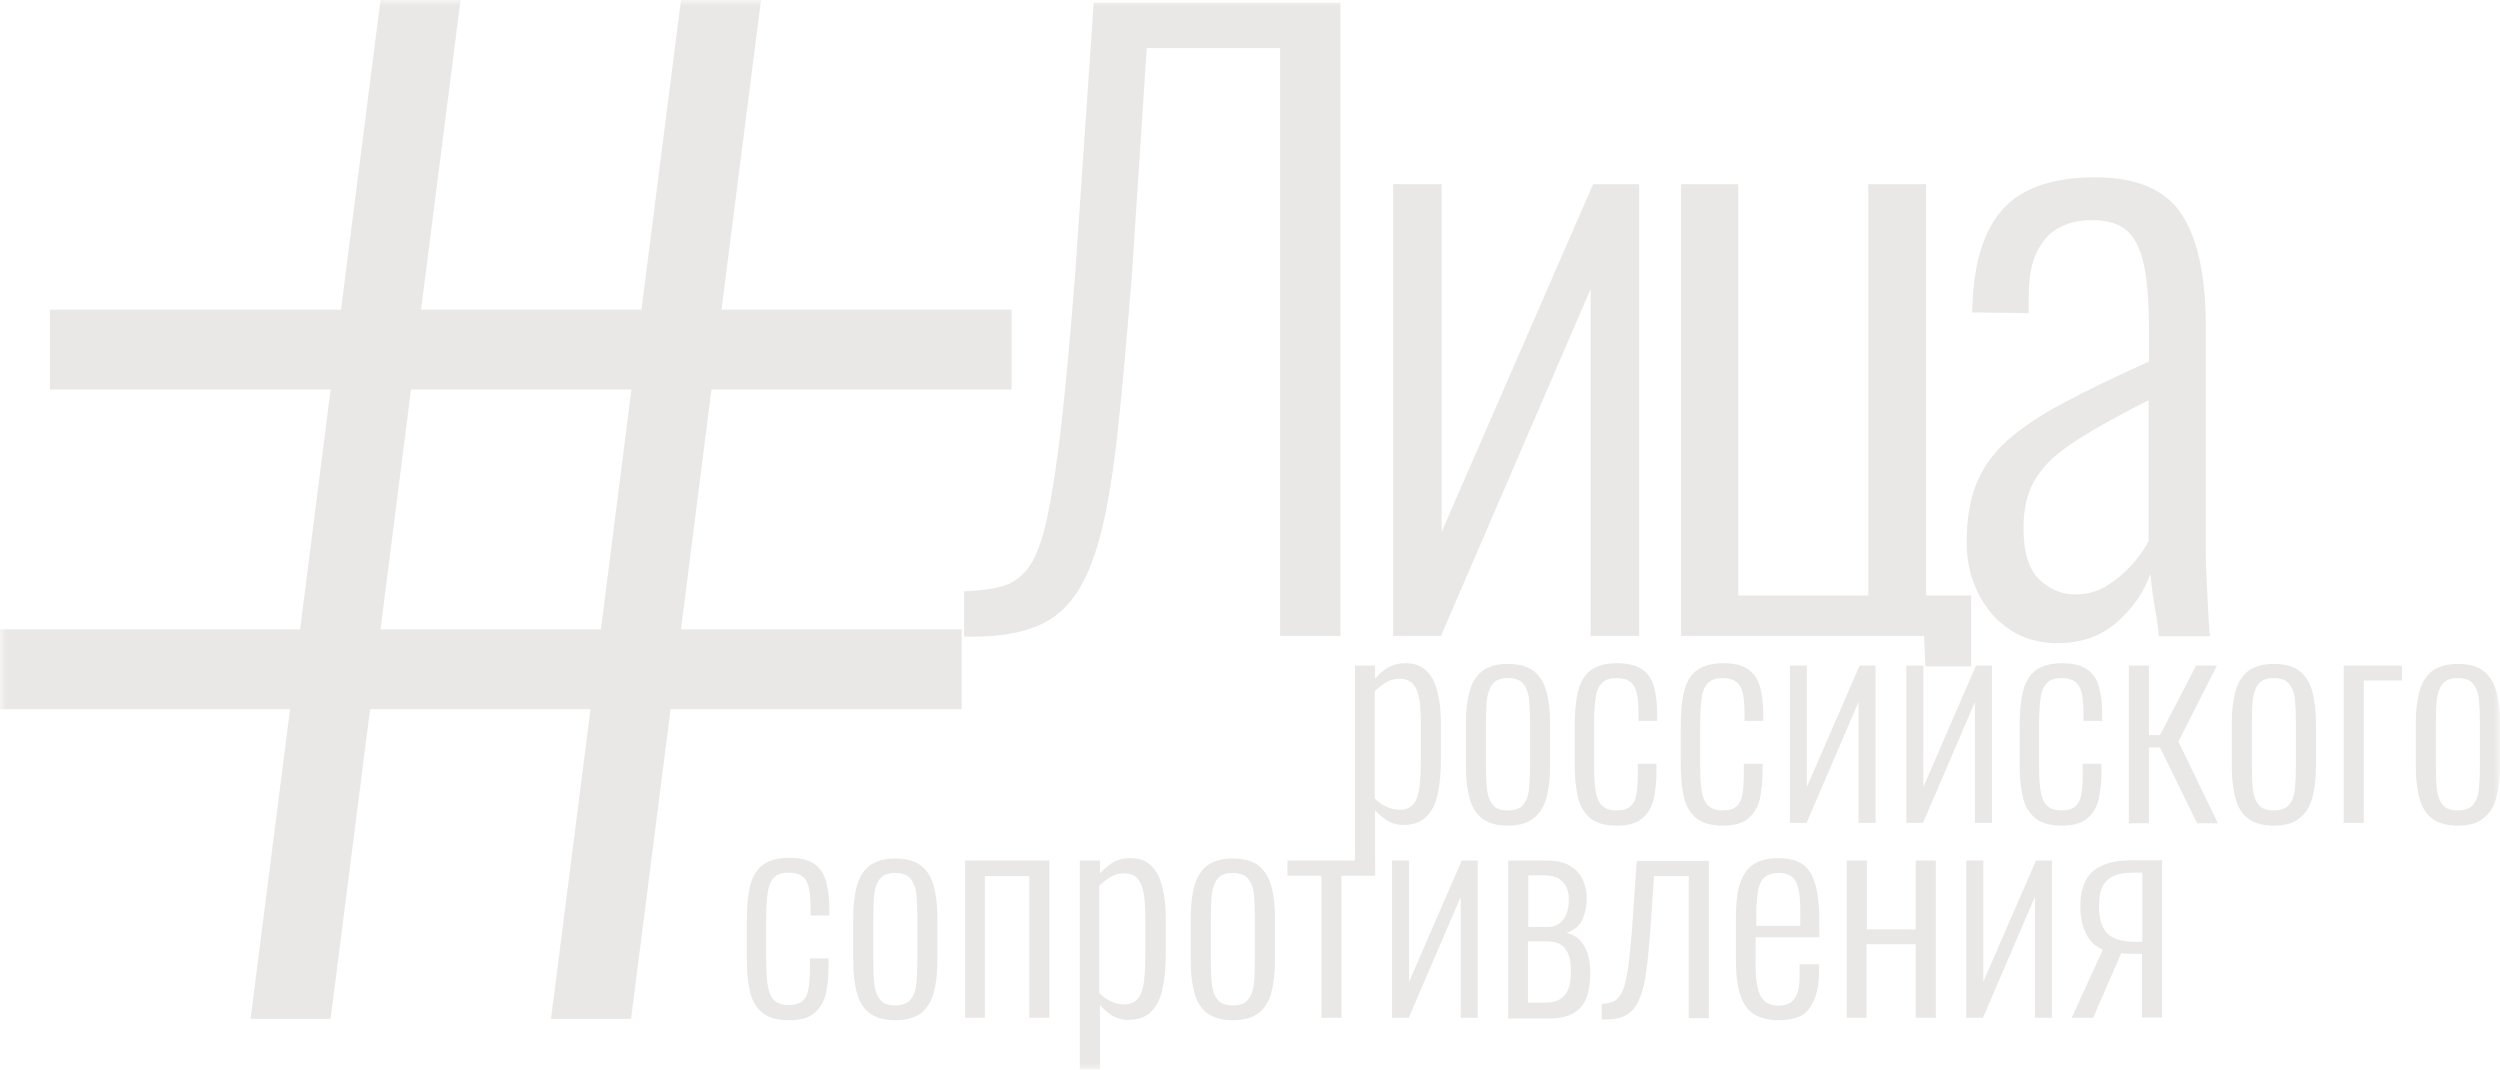
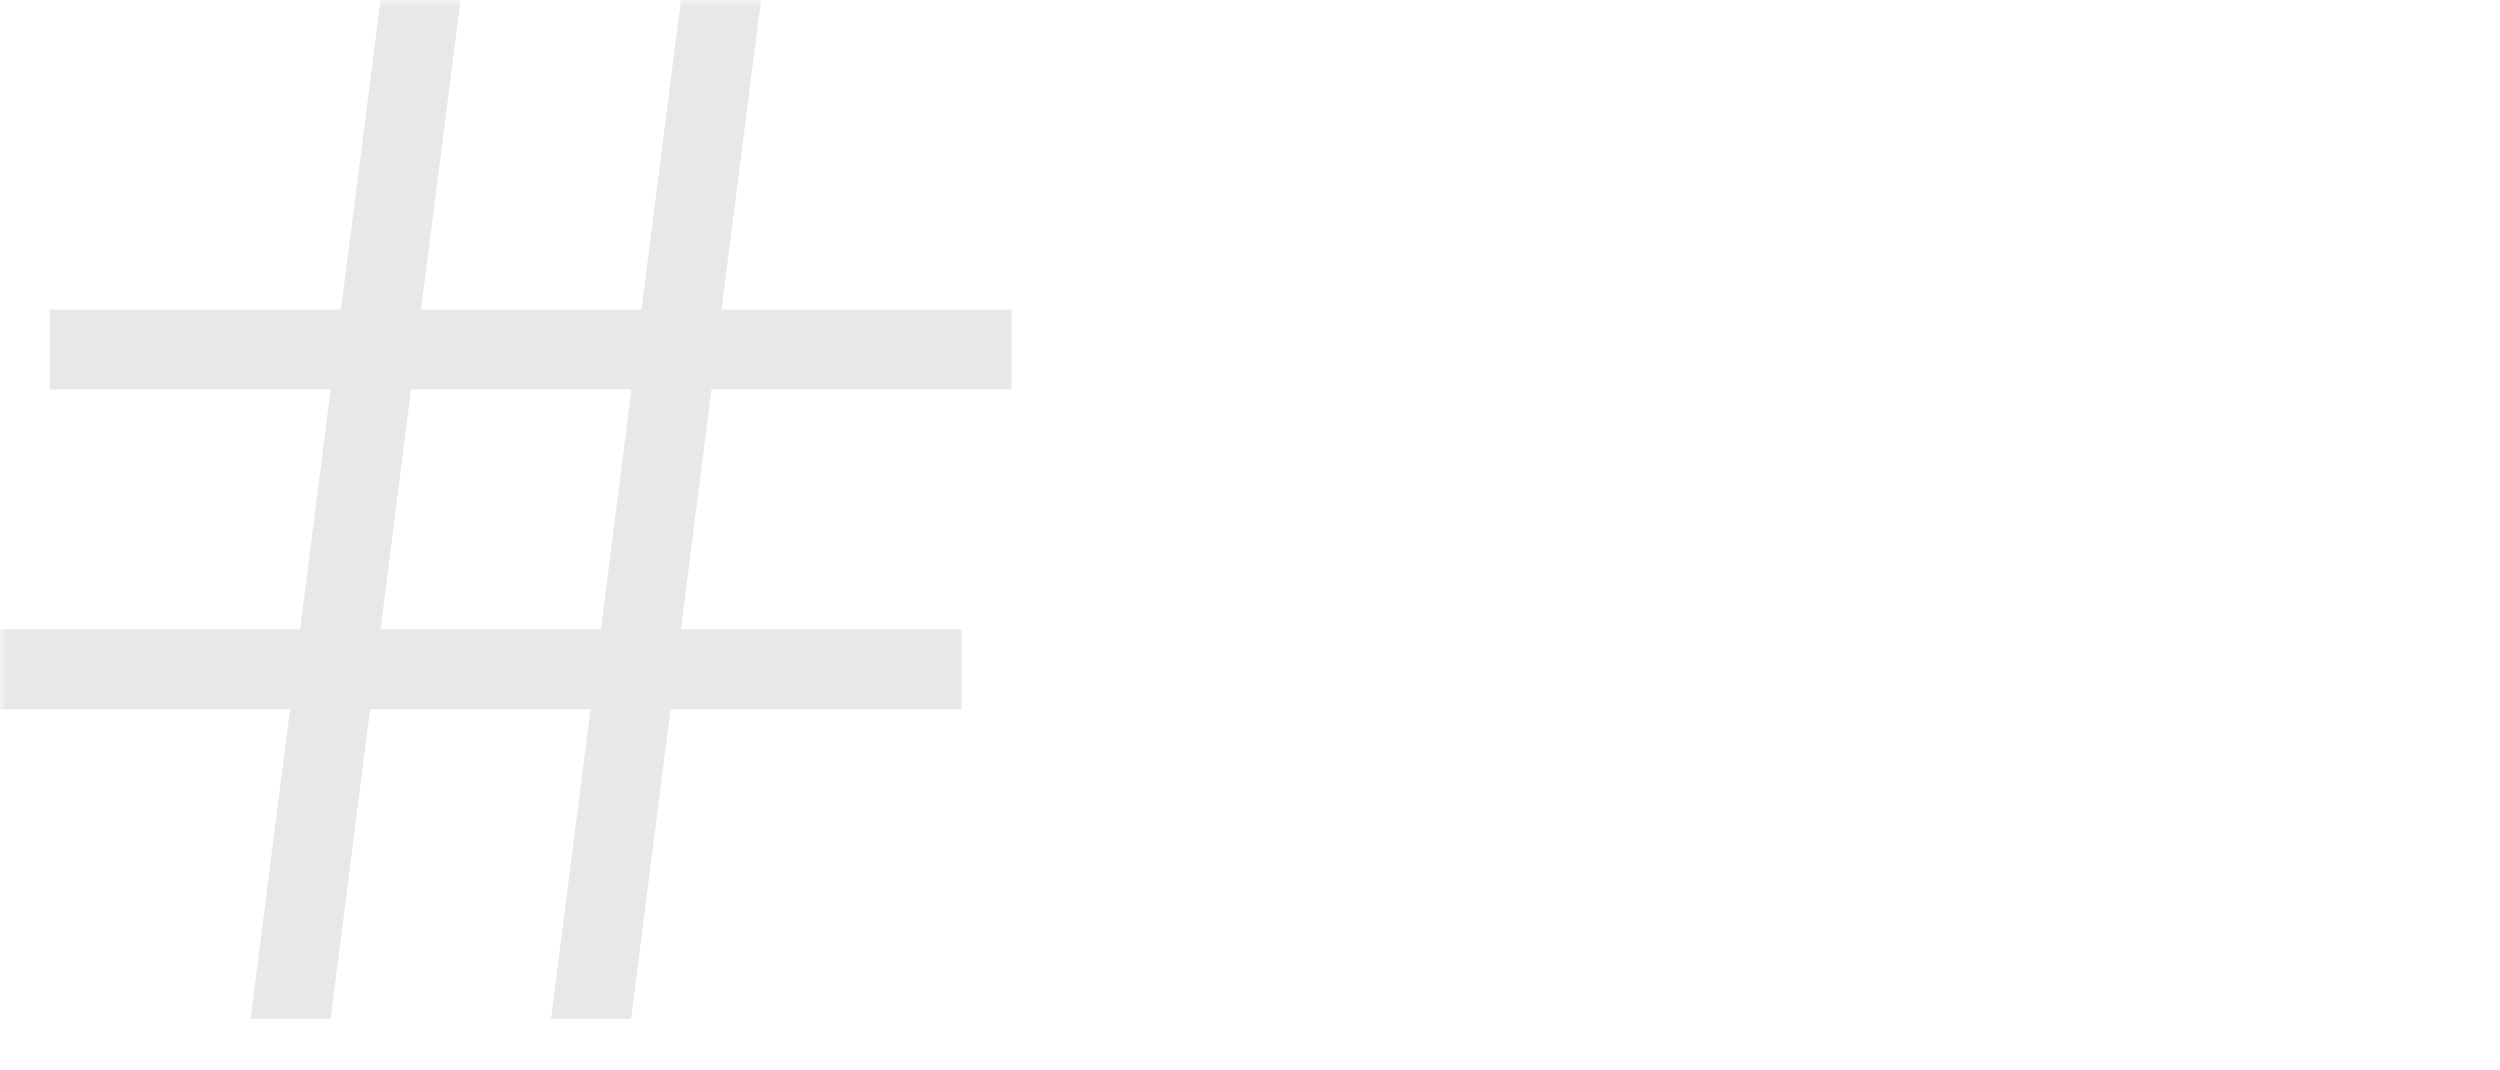
<svg xmlns="http://www.w3.org/2000/svg" viewBox="0 0 201.00 86.00" data-guides="{&quot;vertical&quot;:[],&quot;horizontal&quot;:[]}">
  <mask x="0" y="0" width="201" height="86" data-from-defs="true" maskUnits="userSpaceOnUse" maskContentUnits="userSpaceOnUse" id="tSvge296a7d525">
    <path color="rgb(51, 51, 51)" fill="#eae8e6" width="201" height="86" id="tSvg1612789e5bf" title="Rectangle 1" fill-opacity="1" stroke="none" stroke-opacity="1" d="M0 0H201V86H0Z" style="transform-origin: 100.5px 43px;" />
  </mask>
  <path fill="#eae8e6" stroke="none" fill-opacity="1" stroke-width="1" stroke-opacity="1" clip-rule="evenodd" color="rgb(51, 51, 51)" fill-rule="evenodd" id="tSvg161179286ac" title="Path 1" d="M0 50.6C8.043 50.6 16.086 50.6 24.129 50.6C24.946 44.172 25.764 37.744 26.581 31.316C19.058 31.316 11.535 31.316 4.012 31.316C4.012 29.176 4.012 27.037 4.012 24.897C11.814 24.897 19.615 24.897 27.417 24.897C28.476 16.598 29.534 8.299 30.593 0C32.738 0 34.884 0 37.029 0C35.971 8.299 34.912 16.598 33.853 24.897C39.76 24.897 45.667 24.897 51.574 24.897C52.632 16.598 53.691 8.299 54.75 0C56.895 0 59.041 0 61.186 0C60.127 8.299 59.069 16.598 58.01 24.897C65.783 24.897 73.557 24.897 81.331 24.897C81.331 27.037 81.331 29.176 81.331 31.316C73.288 31.316 65.245 31.316 57.202 31.316C56.384 37.744 55.567 44.172 54.75 50.6C62.273 50.6 69.796 50.6 77.318 50.6C77.318 52.739 77.318 54.879 77.318 57.018C69.517 57.018 61.715 57.018 53.914 57.018C52.855 65.317 51.796 73.616 50.738 81.915C48.592 81.915 46.447 81.915 44.301 81.915C45.36 73.616 46.419 65.317 47.478 57.018C41.571 57.018 35.664 57.018 29.757 57.018C28.698 65.317 27.64 73.616 26.581 81.915C24.435 81.915 22.29 81.915 20.145 81.915C21.203 73.616 22.262 65.317 23.321 57.018C15.547 57.018 7.774 57.018 0 57.018C0 54.879 0 52.739 0 50.6ZM30.593 50.6C36.5 50.6 42.407 50.6 48.314 50.6C49.131 44.172 49.948 37.744 50.766 31.316C44.859 31.316 38.952 31.316 33.045 31.316C32.228 37.744 31.41 44.172 30.593 50.6Z" mask="url(#tSvge296a7d525)" />
-   <path fill="#eae8e6" stroke="none" fill-opacity="1" stroke-width="1" stroke-opacity="1" clip-rule="evenodd" color="rgb(51, 51, 51)" fill-rule="evenodd" id="tSvgef4e967a6a" title="Path 2" d="M63.442 82.026C62.439 82.026 61.715 81.804 61.213 81.36C60.739 80.915 60.405 80.332 60.266 79.581C60.099 78.831 60.043 77.97 60.043 77.025C60.043 76.043 60.043 75.061 60.043 74.079C60.043 72.912 60.127 71.94 60.322 71.19C60.517 70.439 60.851 69.884 61.352 69.522C61.854 69.161 62.551 68.967 63.442 68.967C64.334 68.967 65.002 69.133 65.476 69.467C65.95 69.8 66.256 70.273 66.424 70.884C66.591 71.495 66.674 72.218 66.674 72.996C66.674 73.2 66.674 73.403 66.674 73.607C66.173 73.607 65.671 73.607 65.17 73.607C65.17 73.403 65.17 73.2 65.17 72.996C65.17 72.246 65.114 71.662 65.002 71.273C64.891 70.856 64.696 70.578 64.445 70.412C64.195 70.245 63.86 70.162 63.414 70.162C62.913 70.162 62.523 70.273 62.272 70.523C62.021 70.745 61.826 71.134 61.743 71.662C61.659 72.19 61.603 72.912 61.603 73.802C61.603 74.987 61.603 76.173 61.603 77.358C61.603 78.636 61.715 79.526 61.965 80.026C62.216 80.554 62.69 80.804 63.414 80.804C63.916 80.804 64.278 80.693 64.529 80.47C64.78 80.248 64.947 79.915 65.002 79.442C65.086 78.998 65.114 78.442 65.114 77.747C65.114 77.516 65.114 77.284 65.114 77.053C65.615 77.053 66.117 77.053 66.618 77.053C66.618 77.256 66.618 77.46 66.618 77.664C66.618 78.498 66.535 79.248 66.396 79.915C66.228 80.554 65.922 81.082 65.476 81.443C65.058 81.832 64.362 82.026 63.442 82.026ZM71.968 82.026C71.104 82.026 70.436 81.832 69.934 81.471C69.433 81.109 69.098 80.554 68.903 79.859C68.708 79.164 68.597 78.275 68.597 77.275C68.597 76.108 68.597 74.941 68.597 73.774C68.597 72.746 68.708 71.884 68.903 71.19C69.098 70.495 69.46 69.939 69.934 69.578C70.436 69.217 71.104 69.022 71.968 69.022C72.86 69.022 73.556 69.217 74.03 69.578C74.504 69.939 74.866 70.495 75.061 71.19C75.256 71.884 75.367 72.773 75.367 73.774C75.367 74.941 75.367 76.108 75.367 77.275C75.367 78.303 75.256 79.164 75.061 79.859C74.866 80.554 74.504 81.109 74.03 81.471C73.556 81.832 72.86 82.026 71.968 82.026ZM71.968 80.832C72.525 80.832 72.943 80.693 73.194 80.387C73.445 80.081 73.612 79.692 73.668 79.137C73.724 78.609 73.751 77.997 73.751 77.331C73.751 76.108 73.751 74.885 73.751 73.663C73.751 72.968 73.724 72.384 73.668 71.856C73.612 71.329 73.445 70.939 73.194 70.634C72.943 70.328 72.525 70.189 71.968 70.189C71.411 70.189 71.021 70.328 70.77 70.634C70.519 70.939 70.38 71.329 70.296 71.856C70.241 72.384 70.213 72.968 70.213 73.663C70.213 74.885 70.213 76.108 70.213 77.331C70.213 77.997 70.241 78.609 70.296 79.137C70.352 79.665 70.519 80.081 70.77 80.387C71.021 80.693 71.411 80.832 71.968 80.832ZM77.596 81.832C77.596 77.618 77.596 73.403 77.596 69.189C79.853 69.189 82.11 69.189 84.367 69.189C84.367 73.403 84.367 77.618 84.367 81.832C83.828 81.832 83.29 81.832 82.751 81.832C82.751 78.034 82.751 74.237 82.751 70.439C81.562 70.439 80.373 70.439 79.184 70.439C79.184 74.237 79.184 78.034 79.184 81.832C78.655 81.832 78.126 81.832 77.596 81.832ZM86.819 86C86.819 80.396 86.819 74.793 86.819 69.189C87.358 69.189 87.896 69.189 88.435 69.189C88.435 69.541 88.435 69.893 88.435 70.245C88.686 69.911 89.02 69.634 89.41 69.383C89.8 69.133 90.302 68.995 90.859 68.995C91.472 68.995 91.973 69.133 92.336 69.411C92.698 69.689 93.004 70.078 93.199 70.55C93.394 71.023 93.534 71.579 93.617 72.162C93.701 72.773 93.729 73.385 93.729 73.996C93.729 74.885 93.729 75.774 93.729 76.664C93.729 77.747 93.645 78.692 93.478 79.47C93.311 80.276 93.004 80.887 92.558 81.332C92.113 81.776 91.5 81.999 90.692 81.999C90.19 81.999 89.744 81.86 89.354 81.61C88.992 81.36 88.658 81.082 88.435 80.804C88.435 82.527 88.435 84.249 88.435 85.972C87.896 85.972 87.358 85.972 86.819 85.972C86.819 85.981 86.819 85.991 86.819 86ZM90.413 80.748C90.887 80.748 91.249 80.582 91.5 80.276C91.751 79.97 91.89 79.526 91.973 78.914C92.057 78.303 92.085 77.581 92.085 76.719C92.085 75.811 92.085 74.904 92.085 73.996C92.085 73.19 92.057 72.496 91.973 71.94C91.89 71.384 91.723 70.939 91.472 70.662C91.221 70.356 90.859 70.217 90.357 70.217C89.939 70.217 89.577 70.328 89.215 70.55C88.881 70.773 88.602 70.995 88.379 71.217C88.379 74.089 88.379 76.96 88.379 79.831C88.602 80.081 88.909 80.304 89.243 80.47C89.605 80.665 89.995 80.748 90.413 80.748ZM99.106 82.026C98.242 82.026 97.574 81.832 97.072 81.471C96.571 81.109 96.236 80.554 96.041 79.859C95.846 79.164 95.735 78.275 95.735 77.275C95.735 76.108 95.735 74.941 95.735 73.774C95.735 72.746 95.846 71.884 96.041 71.19C96.236 70.495 96.599 69.939 97.072 69.578C97.574 69.217 98.242 69.022 99.106 69.022C99.998 69.022 100.694 69.217 101.168 69.578C101.642 69.939 102.004 70.495 102.199 71.19C102.394 71.884 102.505 72.773 102.505 73.774C102.505 74.941 102.505 76.108 102.505 77.275C102.505 78.303 102.394 79.164 102.199 79.859C102.004 80.554 101.642 81.109 101.168 81.471C100.666 81.832 99.998 82.026 99.106 82.026ZM99.106 80.832C99.663 80.832 100.081 80.693 100.332 80.387C100.583 80.081 100.75 79.692 100.806 79.137C100.862 78.609 100.889 77.997 100.889 77.331C100.889 76.108 100.889 74.885 100.889 73.663C100.889 72.968 100.862 72.384 100.806 71.856C100.75 71.329 100.583 70.939 100.332 70.634C100.081 70.328 99.663 70.189 99.106 70.189C98.549 70.189 98.159 70.328 97.908 70.634C97.657 70.939 97.518 71.329 97.434 71.856C97.379 72.384 97.351 72.968 97.351 73.663C97.351 74.885 97.351 76.108 97.351 77.331C97.351 77.997 97.379 78.609 97.434 79.137C97.49 79.665 97.657 80.081 97.908 80.387C98.131 80.693 98.549 80.832 99.106 80.832ZM106.239 81.832C106.239 78.025 106.239 74.218 106.239 70.412C105.329 70.412 104.418 70.412 103.508 70.412C103.508 70.004 103.508 69.597 103.508 69.189C105.858 69.189 108.208 69.189 110.558 69.189C110.558 69.597 110.558 70.004 110.558 70.412C109.657 70.412 108.756 70.412 107.855 70.412C107.855 74.218 107.855 78.025 107.855 81.832C107.316 81.832 106.778 81.832 106.239 81.832ZM111.923 81.832C111.923 77.618 111.923 73.403 111.923 69.189C112.378 69.189 112.833 69.189 113.288 69.189C113.288 72.44 113.288 75.691 113.288 78.942C114.7 75.691 116.111 72.44 117.523 69.189C117.95 69.189 118.378 69.189 118.805 69.189C118.805 73.403 118.805 77.618 118.805 81.832C118.35 81.832 117.895 81.832 117.44 81.832C117.44 78.59 117.44 75.348 117.44 72.107C116.047 75.348 114.653 78.59 113.26 81.832C112.814 81.832 112.369 81.832 111.923 81.832ZM121.257 81.832C121.257 77.618 121.257 73.403 121.257 69.189C122.279 69.189 123.3 69.189 124.322 69.189C125.158 69.189 125.798 69.328 126.272 69.634C126.746 69.939 127.052 70.3 127.275 70.773C127.47 71.245 127.582 71.718 127.582 72.246C127.582 72.801 127.47 73.357 127.247 73.885C127.024 74.413 126.606 74.774 125.966 74.996C126.467 75.135 126.857 75.358 127.108 75.691C127.387 76.025 127.582 76.413 127.693 76.83C127.805 77.275 127.86 77.719 127.86 78.22C127.86 78.942 127.777 79.581 127.582 80.137C127.387 80.693 127.052 81.109 126.579 81.415C126.105 81.721 125.408 81.888 124.517 81.888C123.43 81.888 122.344 81.888 121.257 81.888C121.257 81.869 121.257 81.85 121.257 81.832ZM122.845 80.609C123.309 80.609 123.774 80.609 124.238 80.609C124.74 80.609 125.13 80.526 125.436 80.332C125.743 80.137 125.966 79.859 126.105 79.498C126.244 79.137 126.3 78.664 126.3 78.136C126.3 77.469 126.216 76.969 126.049 76.608C125.882 76.275 125.659 76.025 125.381 75.886C125.102 75.747 124.768 75.691 124.35 75.691C123.848 75.691 123.347 75.691 122.845 75.691C122.845 77.331 122.845 78.97 122.845 80.609ZM122.845 74.524C123.384 74.524 123.922 74.524 124.461 74.524C124.963 74.524 125.353 74.329 125.659 73.968C125.966 73.607 126.133 73.079 126.133 72.357C126.133 71.69 125.966 71.217 125.631 70.884C125.297 70.55 124.823 70.384 124.182 70.384C123.746 70.384 123.309 70.384 122.873 70.384C122.873 71.764 122.873 73.144 122.873 74.524C122.864 74.524 122.854 74.524 122.845 74.524ZM128.78 81.943C128.78 81.536 128.78 81.128 128.78 80.721C129.198 80.693 129.56 80.609 129.811 80.47C130.089 80.304 130.312 80.026 130.479 79.609C130.647 79.192 130.786 78.609 130.897 77.831C131.009 77.053 131.092 76.052 131.204 74.858C131.334 72.977 131.464 71.097 131.594 69.217C133.526 69.217 135.457 69.217 137.389 69.217C137.389 73.431 137.389 77.645 137.389 81.86C136.85 81.86 136.312 81.86 135.773 81.86C135.773 78.053 135.773 74.246 135.773 70.439C134.844 70.439 133.916 70.439 132.987 70.439C132.885 71.912 132.782 73.385 132.68 74.858C132.569 76.275 132.458 77.469 132.318 78.386C132.179 79.303 131.956 80.026 131.705 80.554C131.427 81.082 131.092 81.443 130.647 81.665C130.229 81.888 129.671 81.971 129.03 81.971C128.947 81.971 128.863 81.971 128.78 81.971C128.78 81.962 128.78 81.952 128.78 81.943ZM142.99 82.026C142.209 82.026 141.541 81.86 141.039 81.554C140.538 81.248 140.148 80.721 139.925 79.998C139.674 79.276 139.563 78.303 139.563 77.08C139.563 76.015 139.563 74.95 139.563 73.885C139.563 72.635 139.674 71.662 139.925 70.939C140.175 70.245 140.566 69.717 141.067 69.439C141.569 69.133 142.209 68.995 142.99 68.995C143.881 68.995 144.55 69.189 145.024 69.55C145.497 69.939 145.804 70.495 145.999 71.273C146.194 72.051 146.277 73.023 146.277 74.218C146.277 74.598 146.277 74.978 146.277 75.358C144.568 75.358 142.86 75.358 141.151 75.358C141.151 76.099 141.151 76.84 141.151 77.581C141.151 78.386 141.206 79.053 141.346 79.526C141.457 79.998 141.68 80.332 141.931 80.554C142.209 80.748 142.544 80.859 142.962 80.859C143.296 80.859 143.575 80.804 143.853 80.665C144.104 80.554 144.327 80.304 144.466 79.942C144.633 79.581 144.689 79.081 144.689 78.414C144.689 78.118 144.689 77.821 144.689 77.525C145.209 77.525 145.73 77.525 146.25 77.525C146.25 77.757 146.25 77.988 146.25 78.22C146.25 79.359 145.999 80.304 145.525 80.998C145.107 81.693 144.243 82.026 142.99 82.026ZM141.179 74.441C142.368 74.441 143.556 74.441 144.745 74.441C144.745 74.089 144.745 73.737 144.745 73.385C144.745 72.718 144.717 72.134 144.633 71.662C144.55 71.19 144.411 70.828 144.16 70.578C143.909 70.328 143.547 70.189 143.017 70.189C142.572 70.189 142.237 70.273 141.959 70.467C141.68 70.662 141.485 70.995 141.374 71.495C141.262 71.995 141.206 72.69 141.206 73.579C141.206 73.866 141.206 74.154 141.206 74.441C141.197 74.441 141.188 74.441 141.179 74.441ZM148.478 81.832C148.478 77.618 148.478 73.403 148.478 69.189C149.017 69.189 149.556 69.189 150.095 69.189C150.095 71.032 150.095 72.875 150.095 74.719C151.404 74.719 152.714 74.719 154.023 74.719C154.023 72.875 154.023 71.032 154.023 69.189C154.562 69.189 155.1 69.189 155.639 69.189C155.639 73.403 155.639 77.618 155.639 81.832C155.1 81.832 154.562 81.832 154.023 81.832C154.023 79.859 154.023 77.886 154.023 75.913C152.704 75.913 151.386 75.913 150.067 75.913C150.067 77.886 150.067 79.859 150.067 81.832C149.537 81.832 149.008 81.832 148.478 81.832ZM158.091 81.832C158.091 77.618 158.091 73.403 158.091 69.189C158.546 69.189 159.001 69.189 159.456 69.189C159.456 72.44 159.456 75.691 159.456 78.942C160.868 75.691 162.279 72.44 163.691 69.189C164.118 69.189 164.546 69.189 164.973 69.189C164.973 73.403 164.973 77.618 164.973 81.832C164.518 81.832 164.063 81.832 163.608 81.832C163.608 78.59 163.608 75.348 163.608 72.107C162.215 75.348 160.821 78.59 159.428 81.832C158.982 81.832 158.537 81.832 158.091 81.832ZM166.561 81.832C167.397 80.007 168.233 78.183 169.069 76.358C168.623 76.163 168.261 75.886 167.982 75.524C167.731 75.163 167.536 74.746 167.425 74.302C167.314 73.829 167.258 73.385 167.258 72.885C167.258 72.357 167.314 71.856 167.453 71.412C167.564 70.939 167.787 70.55 168.094 70.217C168.4 69.884 168.846 69.634 169.403 69.439C169.96 69.245 170.685 69.161 171.577 69.161C172.329 69.161 173.081 69.161 173.833 69.161C173.833 73.376 173.833 77.59 173.833 81.804C173.294 81.804 172.756 81.804 172.217 81.804C172.217 80.1 172.217 78.396 172.217 76.691C171.911 76.691 171.604 76.691 171.298 76.691C171.019 76.691 170.768 76.664 170.546 76.636C169.794 78.368 169.041 80.1 168.289 81.832C167.713 81.832 167.137 81.832 166.561 81.832ZM171.66 75.719C171.855 75.719 172.05 75.719 172.245 75.719C172.245 73.866 172.245 72.014 172.245 70.162C172.004 70.162 171.762 70.162 171.521 70.162C170.741 70.162 170.156 70.273 169.765 70.523C169.375 70.745 169.097 71.079 168.957 71.468C168.818 71.856 168.762 72.357 168.762 72.912C168.762 73.857 168.985 74.552 169.403 75.024C169.821 75.469 170.573 75.719 171.66 75.719Z" mask="url(#tSvge296a7d525)" />
-   <path fill="#eae8e6" stroke="none" fill-opacity="1" stroke-width="1" stroke-opacity="1" clip-rule="evenodd" color="rgb(51, 51, 51)" fill-rule="evenodd" id="tSvg135c0dd7d1c" title="Path 3" d="M108.941 70.328C108.941 64.725 108.941 59.121 108.941 53.517C109.48 53.517 110.018 53.517 110.557 53.517C110.557 53.869 110.557 54.221 110.557 54.573C110.808 54.24 111.143 53.962 111.533 53.712C111.923 53.462 112.424 53.323 112.981 53.323C113.594 53.323 114.096 53.462 114.458 53.74C114.82 54.017 115.127 54.406 115.322 54.879C115.517 55.351 115.656 55.907 115.74 56.49C115.823 57.102 115.851 57.713 115.851 58.324C115.851 59.214 115.851 60.103 115.851 60.992C115.851 62.076 115.768 63.02 115.601 63.798C115.433 64.604 115.127 65.216 114.681 65.66C114.235 66.105 113.622 66.327 112.814 66.327C112.313 66.327 111.867 66.188 111.477 65.938C111.115 65.688 110.78 65.41 110.557 65.132C110.557 66.855 110.557 68.578 110.557 70.3C110.018 70.3 109.48 70.3 108.941 70.3C108.941 70.31 108.941 70.319 108.941 70.328ZM112.564 65.104C113.037 65.104 113.399 64.938 113.65 64.632C113.901 64.326 114.04 63.882 114.124 63.27C114.207 62.659 114.235 61.937 114.235 61.075C114.235 60.168 114.235 59.26 114.235 58.352C114.235 57.546 114.207 56.852 114.124 56.296C114.04 55.74 113.873 55.296 113.622 55.018C113.372 54.712 113.009 54.573 112.508 54.573C112.09 54.573 111.728 54.684 111.365 54.907C111.031 55.129 110.752 55.351 110.53 55.574C110.53 58.445 110.53 61.316 110.53 64.187C110.752 64.438 111.059 64.66 111.393 64.826C111.756 65.021 112.118 65.104 112.564 65.104ZM121.229 66.382C120.365 66.382 119.696 66.188 119.195 65.827C118.693 65.466 118.359 64.91 118.164 64.215C117.969 63.52 117.857 62.631 117.857 61.631C117.857 60.464 117.857 59.297 117.857 58.13C117.857 57.102 117.969 56.24 118.164 55.546C118.359 54.851 118.721 54.295 119.195 53.934C119.696 53.573 120.365 53.378 121.229 53.378C122.12 53.378 122.817 53.573 123.291 53.934C123.764 54.295 124.126 54.851 124.321 55.546C124.517 56.24 124.628 57.13 124.628 58.13C124.628 59.288 124.628 60.445 124.628 61.603C124.628 62.631 124.517 63.493 124.321 64.187C124.126 64.882 123.764 65.438 123.291 65.799C122.789 66.188 122.12 66.382 121.229 66.382ZM121.229 65.16C121.786 65.16 122.204 65.021 122.455 64.715C122.705 64.41 122.873 64.021 122.928 63.465C122.984 62.937 123.012 62.326 123.012 61.659C123.012 60.436 123.012 59.214 123.012 57.991C123.012 57.296 122.984 56.713 122.928 56.185C122.873 55.657 122.705 55.268 122.455 54.962C122.204 54.657 121.786 54.518 121.229 54.518C120.672 54.518 120.281 54.657 120.031 54.962C119.78 55.268 119.641 55.657 119.557 56.185C119.501 56.713 119.473 57.296 119.473 57.991C119.473 59.214 119.473 60.436 119.473 61.659C119.473 62.326 119.501 62.937 119.557 63.465C119.613 63.993 119.78 64.41 120.031 64.715C120.254 65.021 120.672 65.16 121.229 65.16ZM130.005 66.382C129.002 66.382 128.278 66.16 127.776 65.716C127.303 65.271 126.968 64.688 126.829 63.937C126.662 63.187 126.606 62.326 126.606 61.381C126.606 60.399 126.606 59.417 126.606 58.435C126.606 57.269 126.69 56.296 126.885 55.546C127.08 54.795 127.414 54.24 127.916 53.879C128.417 53.517 129.114 53.323 130.005 53.323C130.897 53.323 131.566 53.489 132.039 53.823C132.513 54.156 132.82 54.629 132.987 55.24C133.154 55.851 133.237 56.574 133.237 57.352C133.237 57.556 133.237 57.759 133.237 57.963C132.736 57.963 132.234 57.963 131.733 57.963C131.733 57.759 131.733 57.556 131.733 57.352C131.733 56.602 131.677 56.018 131.566 55.629C131.454 55.212 131.259 54.934 131.008 54.768C130.758 54.601 130.423 54.518 129.978 54.518C129.476 54.518 129.086 54.629 128.835 54.879C128.584 55.101 128.389 55.49 128.306 56.018C128.222 56.546 128.167 57.269 128.167 58.158C128.167 59.343 128.167 60.529 128.167 61.714C128.167 62.992 128.278 63.882 128.529 64.382C128.779 64.91 129.253 65.16 129.978 65.16C130.479 65.16 130.841 65.049 131.092 64.826C131.343 64.604 131.51 64.271 131.566 63.798C131.649 63.354 131.677 62.798 131.677 62.103C131.677 61.872 131.677 61.64 131.677 61.409C132.179 61.409 132.68 61.409 133.182 61.409C133.182 61.612 133.182 61.816 133.182 62.02C133.182 62.854 133.098 63.604 132.959 64.271C132.792 64.91 132.485 65.438 132.039 65.799C131.594 66.188 130.897 66.382 130.005 66.382ZM138.531 66.382C137.528 66.382 136.804 66.16 136.302 65.716C135.829 65.271 135.494 64.688 135.355 63.937C135.188 63.187 135.132 62.326 135.132 61.381C135.132 60.399 135.132 59.417 135.132 58.435C135.132 57.269 135.216 56.296 135.411 55.546C135.606 54.795 135.94 54.24 136.442 53.879C136.943 53.517 137.64 53.323 138.531 53.323C139.423 53.323 140.092 53.489 140.565 53.823C141.039 54.156 141.345 54.629 141.513 55.24C141.68 55.851 141.763 56.574 141.763 57.352C141.763 57.556 141.763 57.759 141.763 57.963C141.262 57.963 140.76 57.963 140.259 57.963C140.259 57.759 140.259 57.556 140.259 57.352C140.259 56.602 140.203 56.018 140.092 55.629C139.98 55.212 139.785 54.934 139.534 54.768C139.284 54.601 138.949 54.518 138.504 54.518C138.002 54.518 137.612 54.629 137.361 54.879C137.11 55.101 136.915 55.49 136.832 56.018C136.748 56.546 136.692 57.269 136.692 58.158C136.692 59.343 136.692 60.529 136.692 61.714C136.692 62.992 136.804 63.882 137.055 64.382C137.305 64.91 137.779 65.16 138.504 65.16C139.005 65.16 139.367 65.049 139.618 64.826C139.869 64.604 140.036 64.271 140.092 63.798C140.175 63.354 140.203 62.798 140.203 62.103C140.203 61.872 140.203 61.64 140.203 61.409C140.705 61.409 141.206 61.409 141.708 61.409C141.708 61.612 141.708 61.816 141.708 62.02C141.708 62.854 141.624 63.604 141.485 64.271C141.318 64.91 141.011 65.438 140.565 65.799C140.12 66.188 139.451 66.382 138.531 66.382ZM143.909 66.16C143.909 61.946 143.909 57.732 143.909 53.517C144.364 53.517 144.819 53.517 145.274 53.517C145.274 56.768 145.274 60.019 145.274 63.27C146.686 60.019 148.097 56.768 149.509 53.517C149.936 53.517 150.364 53.517 150.791 53.517C150.791 57.732 150.791 61.946 150.791 66.16C150.336 66.16 149.881 66.16 149.426 66.16C149.426 62.918 149.426 59.677 149.426 56.435C148.033 59.677 146.639 62.918 145.246 66.16C144.8 66.16 144.355 66.16 143.909 66.16ZM165.781 66.382C164.778 66.382 164.053 66.16 163.552 65.716C163.078 65.271 162.744 64.688 162.605 63.937C162.437 63.187 162.382 62.326 162.382 61.381C162.382 60.399 162.382 59.417 162.382 58.435C162.382 57.269 162.465 56.296 162.66 55.546C162.855 54.795 163.19 54.24 163.691 53.879C164.193 53.517 164.889 53.323 165.781 53.323C166.672 53.323 167.341 53.489 167.815 53.823C168.289 54.156 168.595 54.629 168.762 55.24C168.929 55.851 169.013 56.574 169.013 57.352C169.013 57.556 169.013 57.759 169.013 57.963C168.511 57.963 168.01 57.963 167.508 57.963C167.508 57.759 167.508 57.556 167.508 57.352C167.508 56.602 167.453 56.018 167.341 55.629C167.23 55.212 167.035 54.934 166.784 54.768C166.533 54.601 166.199 54.518 165.753 54.518C165.251 54.518 164.861 54.629 164.611 54.879C164.36 55.101 164.165 55.49 164.081 56.018C163.998 56.546 163.942 57.269 163.942 58.158C163.942 59.343 163.942 60.529 163.942 61.714C163.942 62.992 164.053 63.882 164.304 64.382C164.555 64.91 165.029 65.16 165.753 65.16C166.255 65.16 166.617 65.049 166.868 64.826C167.118 64.604 167.285 64.271 167.341 63.798C167.425 63.354 167.453 62.798 167.453 62.103C167.453 61.872 167.453 61.64 167.453 61.409C167.954 61.409 168.456 61.409 168.957 61.409C168.957 61.612 168.957 61.816 168.957 62.02C168.957 62.854 168.874 63.604 168.734 64.271C168.567 64.91 168.261 65.438 167.815 65.799C167.369 66.188 166.672 66.382 165.781 66.382ZM171.158 66.16C171.158 61.946 171.158 57.732 171.158 53.517C171.697 53.517 172.235 53.517 172.774 53.517C172.774 55.379 172.774 57.241 172.774 59.102C173.071 59.102 173.369 59.102 173.666 59.102C174.632 57.241 175.598 55.379 176.564 53.517C177.121 53.517 177.678 53.517 178.235 53.517C177.204 55.555 176.174 57.593 175.143 59.63C176.202 61.816 177.26 64.002 178.319 66.188C177.762 66.188 177.204 66.188 176.647 66.188C175.653 64.16 174.66 62.131 173.666 60.103C173.369 60.103 173.071 60.103 172.774 60.103C172.774 62.131 172.774 64.16 172.774 66.188C172.235 66.188 171.697 66.188 171.158 66.188C171.158 66.179 171.158 66.169 171.158 66.16ZM182.805 66.382C181.941 66.382 181.272 66.188 180.771 65.827C180.269 65.466 179.935 64.91 179.74 64.215C179.545 63.52 179.434 62.631 179.434 61.631C179.434 60.464 179.434 59.297 179.434 58.13C179.434 57.102 179.545 56.24 179.74 55.546C179.935 54.851 180.297 54.295 180.771 53.934C181.272 53.573 181.941 53.378 182.805 53.378C183.696 53.378 184.393 53.573 184.867 53.934C185.34 54.295 185.703 54.851 185.898 55.546C186.093 56.24 186.204 57.13 186.204 58.13C186.204 59.288 186.204 60.445 186.204 61.603C186.204 62.631 186.093 63.493 185.898 64.187C185.703 64.882 185.34 65.438 184.867 65.799C184.393 66.188 183.696 66.382 182.805 66.382ZM182.805 65.16C183.362 65.16 183.78 65.021 184.031 64.715C184.282 64.41 184.449 64.021 184.504 63.465C184.56 62.937 184.588 62.326 184.588 61.659C184.588 60.436 184.588 59.214 184.588 57.991C184.588 57.296 184.56 56.713 184.504 56.185C184.449 55.657 184.282 55.268 184.031 54.962C183.78 54.657 183.362 54.518 182.805 54.518C182.248 54.518 181.858 54.657 181.607 54.962C181.356 55.268 181.217 55.657 181.133 56.185C181.077 56.713 181.05 57.296 181.05 57.991C181.05 59.214 181.05 60.436 181.05 61.659C181.05 62.326 181.077 62.937 181.133 63.465C181.189 63.993 181.356 64.41 181.607 64.715C181.858 65.021 182.248 65.16 182.805 65.16ZM188.433 66.16C188.433 61.946 188.433 57.732 188.433 53.517C189.993 53.517 191.554 53.517 193.114 53.517C193.114 53.916 193.114 54.314 193.114 54.712C192.092 54.712 191.071 54.712 190.049 54.712C190.049 58.528 190.049 62.344 190.049 66.16C189.51 66.16 188.972 66.16 188.433 66.16ZM197.6 66.382C196.736 66.382 196.067 66.188 195.566 65.827C195.064 65.466 194.73 64.91 194.535 64.215C194.34 63.52 194.228 62.631 194.228 61.631C194.228 60.464 194.228 59.297 194.228 58.13C194.228 57.102 194.34 56.24 194.535 55.546C194.73 54.851 195.092 54.295 195.566 53.934C196.067 53.573 196.736 53.378 197.6 53.378C198.491 53.378 199.188 53.573 199.662 53.934C200.135 54.295 200.498 54.851 200.693 55.546C200.888 56.24 200.999 57.13 200.999 58.13C200.999 59.288 200.999 60.445 200.999 61.603C200.999 62.631 200.888 63.493 200.693 64.187C200.498 64.882 200.135 65.438 199.662 65.799C199.188 66.188 198.491 66.382 197.6 66.382ZM197.6 65.16C198.157 65.16 198.575 65.021 198.826 64.715C199.077 64.41 199.244 64.021 199.299 63.465C199.355 62.937 199.383 62.326 199.383 61.659C199.383 60.436 199.383 59.214 199.383 57.991C199.383 57.296 199.355 56.713 199.299 56.185C199.244 55.657 199.077 55.268 198.826 54.962C198.575 54.657 198.157 54.518 197.6 54.518C197.043 54.518 196.653 54.657 196.402 54.962C196.151 55.268 196.012 55.657 195.928 56.185C195.872 56.713 195.844 57.296 195.844 57.991C195.844 59.214 195.844 60.436 195.844 61.659C195.844 62.326 195.872 62.937 195.928 63.465C195.984 63.993 196.151 64.41 196.402 64.715C196.653 65.021 197.043 65.16 197.6 65.16ZM153.271 66.16C153.271 61.946 153.271 57.732 153.271 53.517C153.726 53.517 154.181 53.517 154.636 53.517C154.636 56.768 154.636 60.019 154.636 63.27C156.048 60.019 157.459 56.768 158.871 53.517C159.298 53.517 159.726 53.517 160.153 53.517C160.153 57.732 160.153 61.946 160.153 66.16C159.698 66.16 159.242 66.16 158.787 66.16C158.787 62.918 158.787 59.677 158.787 56.435C157.394 59.677 156.001 62.918 154.608 66.16C154.162 66.16 153.717 66.16 153.271 66.16Z" mask="url(#tSvge296a7d525)" />
-   <path fill="#eae8e6" stroke="none" fill-opacity="1" stroke-width="1" stroke-opacity="1" clip-rule="evenodd" color="rgb(51, 51, 51)" fill-rule="evenodd" id="tSvge27b2d694b" title="Path 4" d="M77.514 51.183C77.514 49.97 77.514 48.757 77.514 47.543C78.74 47.488 79.77 47.376 80.606 47.126C81.442 46.904 82.139 46.376 82.724 45.598C83.281 44.792 83.783 43.514 84.173 41.708C84.563 39.902 84.953 37.429 85.315 34.289C85.677 31.149 86.04 27.12 86.43 22.229C86.931 14.894 87.433 7.558 87.934 0.222C94.547 0.222 101.159 0.222 107.772 0.222C107.772 17.191 107.772 34.159 107.772 51.128C106.156 51.128 104.54 51.128 102.924 51.128C102.924 35.373 102.924 19.617 102.924 3.862C99.348 3.862 95.773 3.862 92.197 3.862C91.798 9.975 91.398 16.088 90.999 22.202C90.609 27.009 90.247 31.121 89.885 34.483C89.522 37.846 89.077 40.652 88.519 42.847C87.962 45.042 87.238 46.765 86.346 47.988C85.454 49.21 84.284 50.072 82.835 50.544C81.442 51.017 79.659 51.239 77.514 51.183ZM112.007 51.128C112.007 39.022 112.007 26.916 112.007 14.81C113.307 14.81 114.608 14.81 115.908 14.81C115.908 24.128 115.908 33.446 115.908 42.764C119.967 33.446 124.025 24.128 128.084 14.81C129.319 14.81 130.555 14.81 131.79 14.81C131.79 26.916 131.79 39.022 131.79 51.128C130.49 51.128 129.189 51.128 127.889 51.128C127.889 41.828 127.889 32.529 127.889 23.23C123.877 32.529 119.864 41.828 115.852 51.128C114.57 51.128 113.289 51.128 112.007 51.128ZM154.804 53.573C154.767 52.758 154.73 51.943 154.693 51.128C148.182 51.128 141.672 51.128 135.161 51.128C135.161 39.022 135.161 26.916 135.161 14.81C136.693 14.81 138.226 14.81 139.758 14.81C139.758 25.832 139.758 36.855 139.758 47.877C143.241 47.877 146.724 47.877 150.207 47.877C150.207 36.855 150.207 25.832 150.207 14.81C151.758 14.81 153.309 14.81 154.86 14.81C154.86 25.832 154.86 36.855 154.86 47.877C156.067 47.877 157.275 47.877 158.482 47.877C158.482 49.775 158.482 51.674 158.482 53.573C157.256 53.573 156.03 53.573 154.804 53.573ZM165.392 51.711C167.314 51.711 168.93 51.155 170.212 50.016C171.494 48.877 172.385 47.599 172.887 46.126C172.943 46.709 173.026 47.488 173.193 48.488C173.361 49.46 173.5 50.35 173.584 51.155C174.949 51.155 176.314 51.155 177.679 51.155C177.624 50.683 177.596 50.016 177.54 49.155C177.484 48.293 177.456 47.349 177.401 46.348C177.345 45.376 177.345 44.57 177.345 43.931C177.345 38.04 177.345 32.149 177.345 26.259C177.345 22.146 176.676 19.117 175.367 17.172C174.057 15.227 171.745 14.255 168.457 14.255C164.974 14.255 162.466 15.144 160.934 16.922C159.402 18.701 158.621 21.424 158.566 25.119C160.08 25.138 161.593 25.156 163.107 25.175C163.107 24.758 163.107 24.341 163.107 23.924C163.107 22.34 163.33 21.09 163.804 20.173C164.277 19.284 164.863 18.645 165.643 18.256C166.395 17.867 167.259 17.7 168.234 17.7C169.404 17.7 170.324 17.978 170.964 18.506C171.605 19.062 172.079 19.951 172.358 21.229C172.636 22.507 172.776 24.258 172.776 26.481C172.776 27.342 172.776 28.203 172.776 29.065C170.073 30.288 167.816 31.371 165.949 32.372C164.082 33.344 162.578 34.372 161.408 35.4C160.265 36.428 159.402 37.596 158.9 38.901C158.371 40.207 158.12 41.764 158.12 43.625C158.12 45.098 158.426 46.432 159.039 47.682C159.652 48.905 160.488 49.905 161.603 50.627C162.634 51.322 163.915 51.711 165.392 51.711ZM166.841 47.793C165.754 47.793 164.779 47.376 163.943 46.571C163.107 45.765 162.689 44.375 162.689 42.458C162.689 41.236 162.884 40.18 163.247 39.291C163.637 38.401 164.222 37.596 165.002 36.873C165.81 36.151 166.841 35.428 168.122 34.678C169.404 33.928 170.937 33.094 172.748 32.177C172.748 35.947 172.748 39.717 172.748 43.486C172.413 44.153 171.94 44.82 171.355 45.459C170.769 46.098 170.101 46.654 169.348 47.126C168.596 47.571 167.76 47.793 166.841 47.793Z" mask="url(#tSvge296a7d525)" />
  <defs />
</svg>